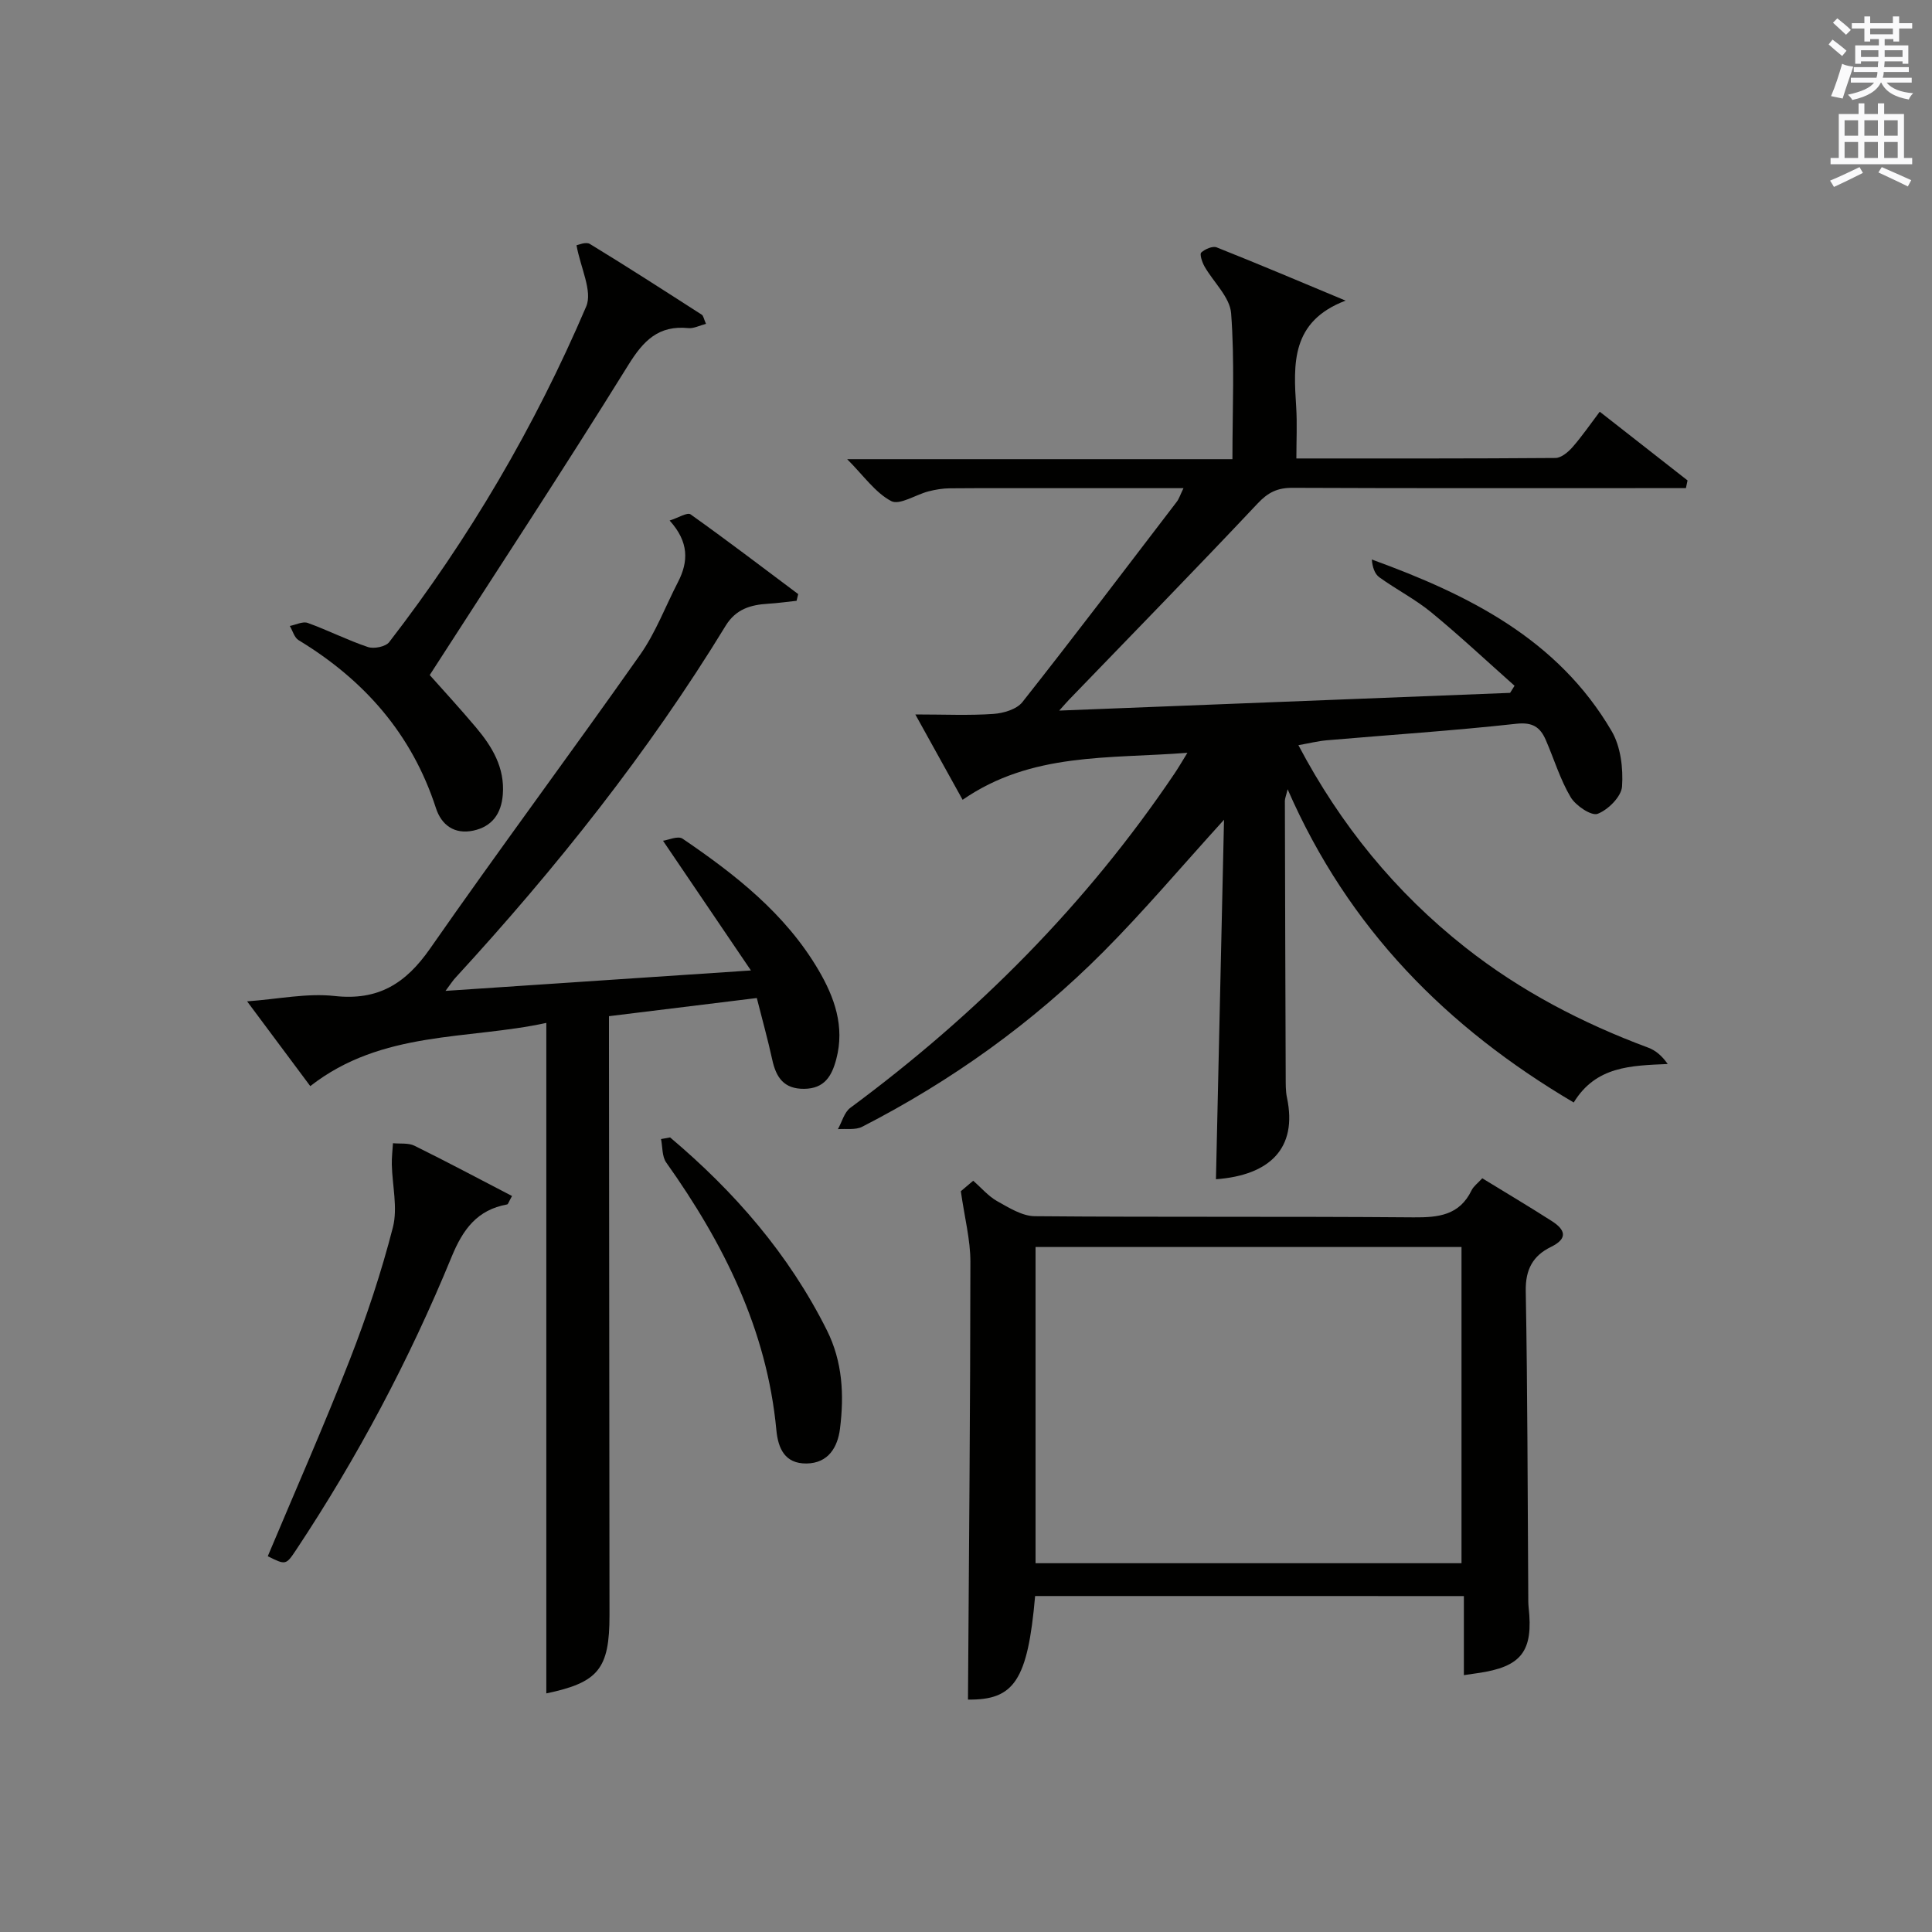
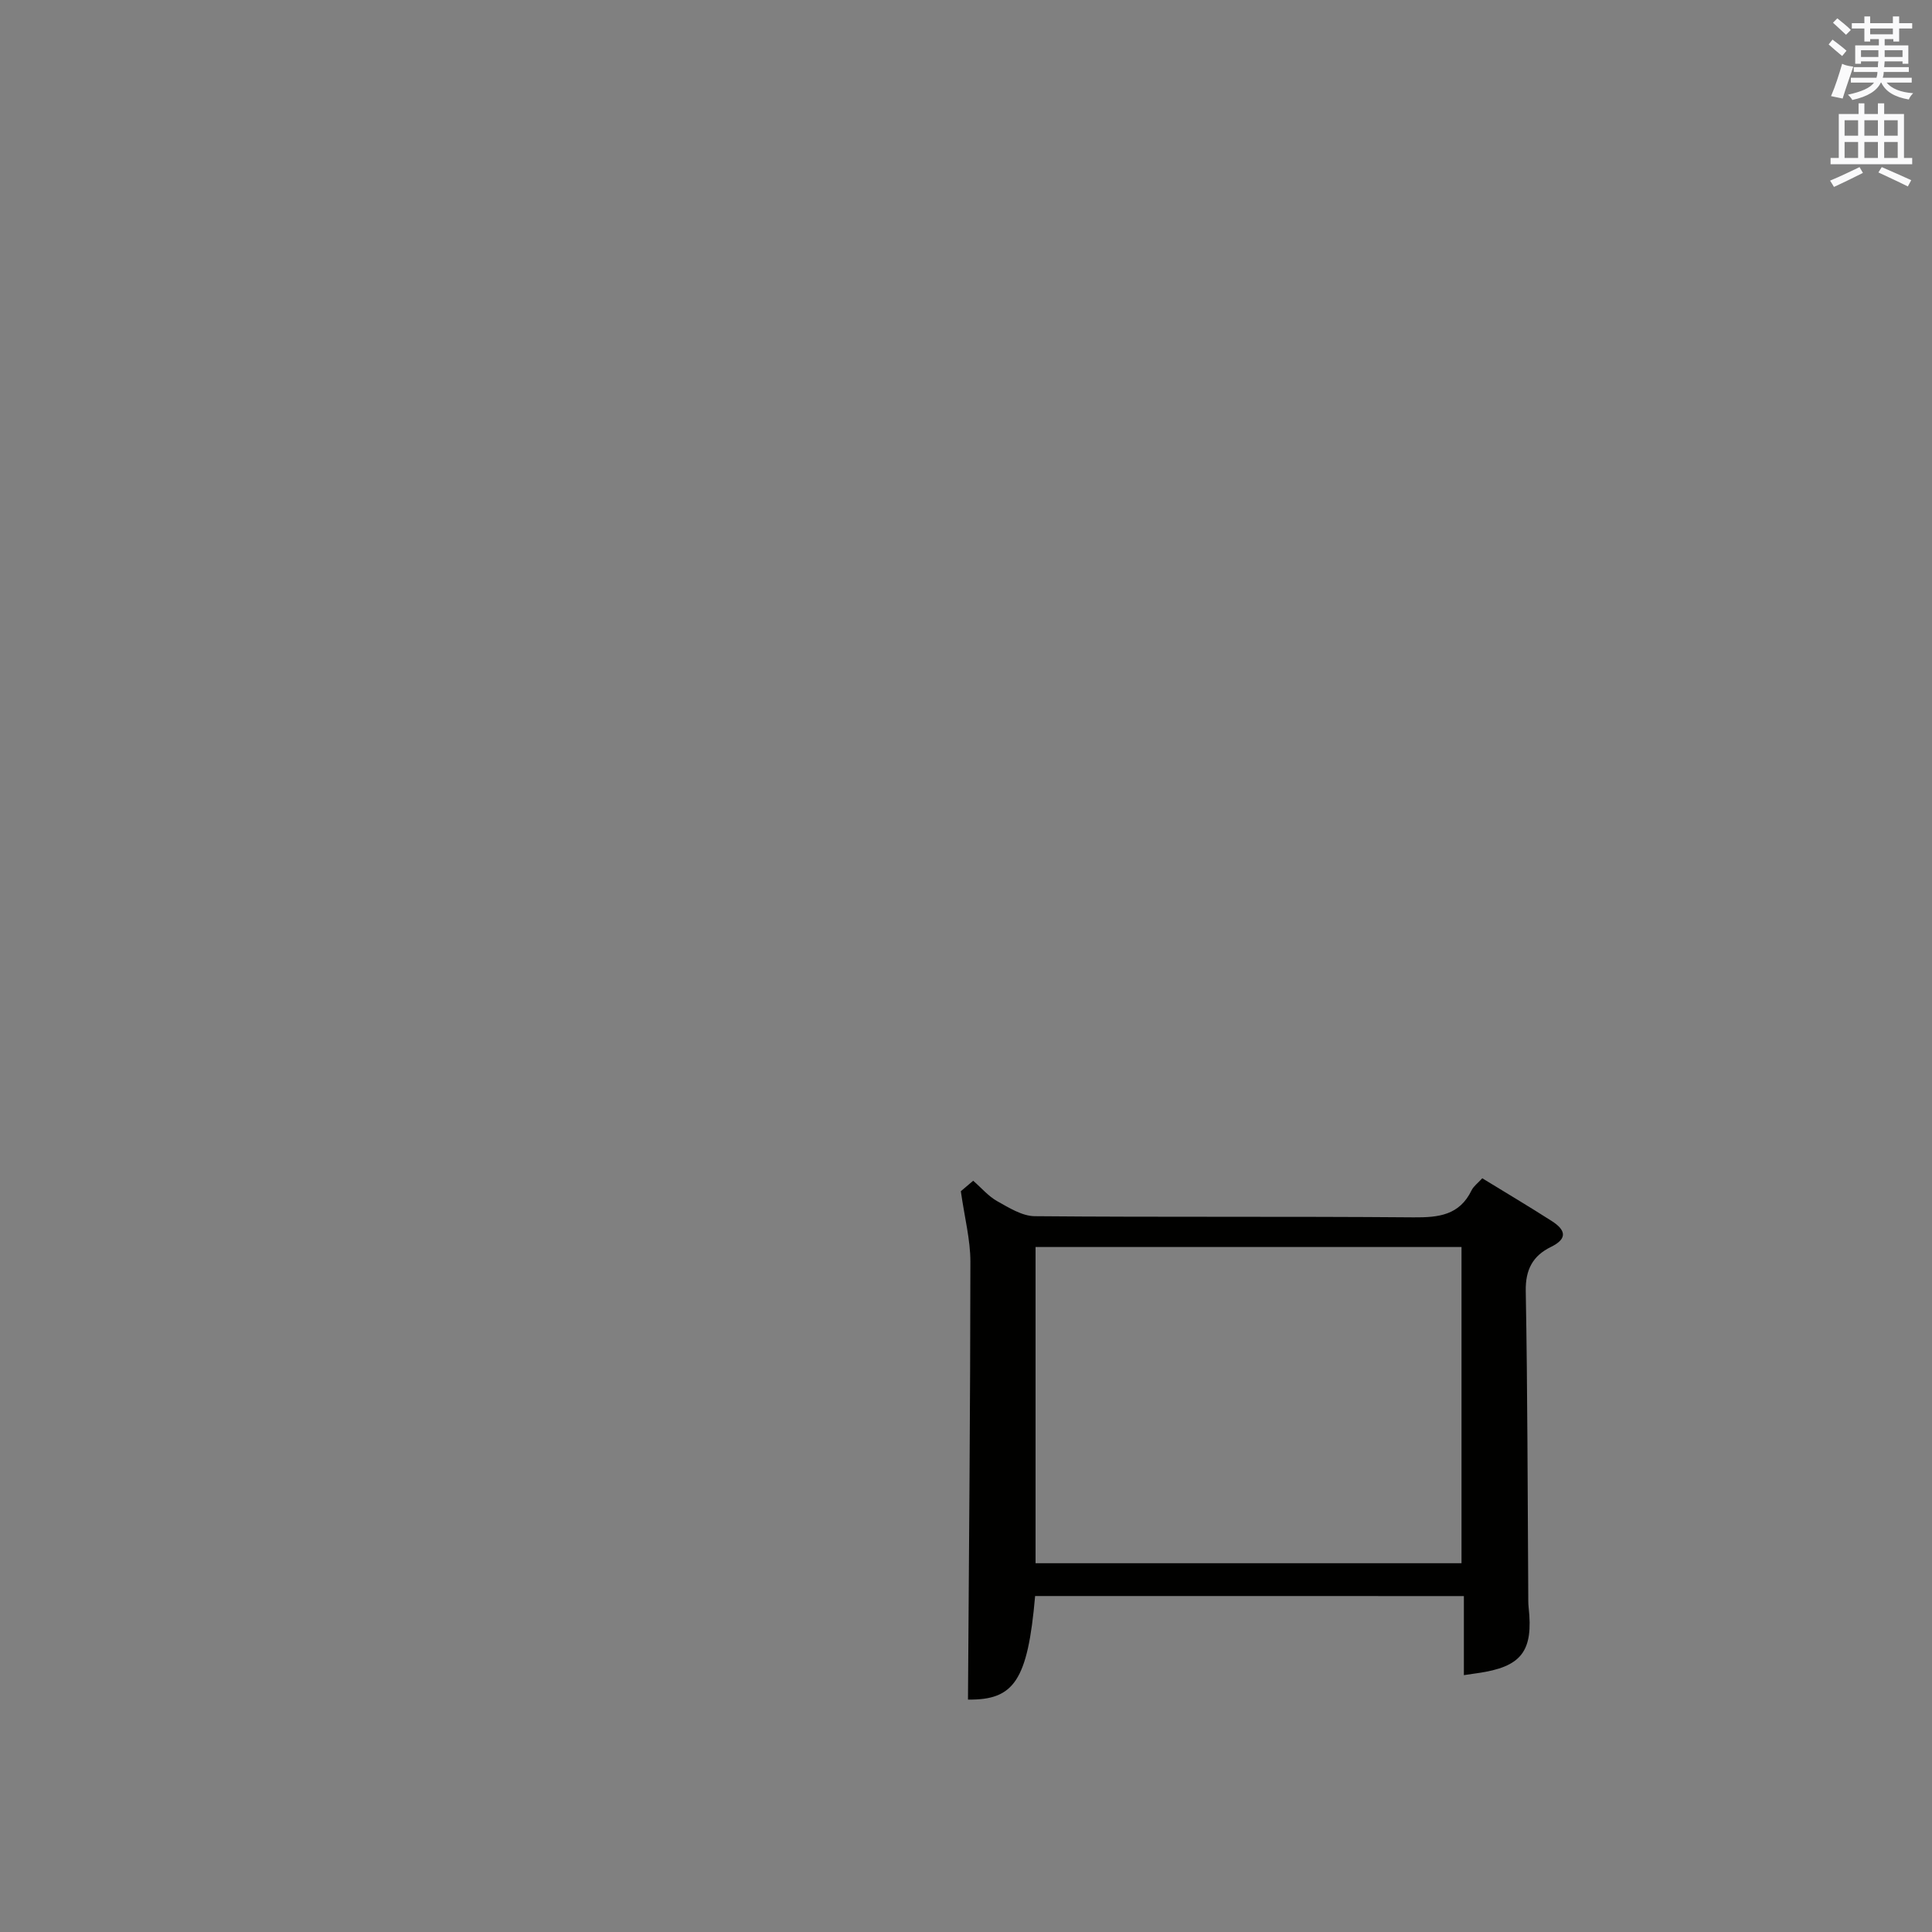
<svg xmlns="http://www.w3.org/2000/svg" version="1.1" id="漢-ZDIC-典" x="0px" y="0px" viewBox="0 0 400 400" style="enable-background:new 0 0 400 400;" xml:space="preserve">
  <rect x="0" y="0" width="400" height="400" fill="#808080" stroke="none" />
  <style type="text/css">
	.st1{fill:#010100;}
	.st2{fill:#fafafb;}
</style>
  <g>
-     <path class="st1" d="M253.42,169.72c-8.92,9.82-16.61,18.94-25,27.36c-14.66,14.72-31.42,26.71-49.91,36.2c-1.39,0.72-3.34,0.36-5.03,0.5   c0.84-1.49,1.31-3.48,2.56-4.41c26.21-19.38,48.89-42.15,67.14-69.23c0.73-1.08,1.38-2.2,2.66-4.28   c-16.37,1.27-32.27-0.14-46.54,9.73c-3.05-5.5-6.05-10.92-9.79-17.67c6.11,0,11.15,0.24,16.16-0.11c2.08-0.14,4.82-0.95,6-2.44   c10.82-13.7,21.36-27.62,31.97-41.49c0.47-0.61,0.7-1.4,1.39-2.81c-9.37,0-18.12,0-26.87,0c-7.17,0-14.33-0.03-21.5,0.03   c-1.48,0.01-2.98,0.26-4.42,0.63c-2.65,0.68-6,2.93-7.73,2.01c-3.32-1.76-5.71-5.27-9.11-8.67c27,0,53.22,0,79.76,0   c0-10.38,0.48-20.34-0.27-30.21c-0.26-3.36-3.67-6.45-5.53-9.73c-0.48-0.86-1.02-2.51-0.66-2.84c0.78-0.72,2.37-1.41,3.21-1.07   c8.76,3.48,17.43,7.16,26.68,11.02c-11.34,4.31-10.8,13.1-10.23,22c0.22,3.44,0.04,6.91,0.04,10.68c18.35,0,36,0.04,53.64-0.1   c1.19-0.01,2.62-1.21,3.51-2.22c1.96-2.23,3.64-4.69,5.66-7.36c6.28,4.92,12.23,9.58,18.18,14.23c-0.11,0.53-0.22,1.06-0.34,1.59   c-2,0-4,0-6,0c-25.16,0-50.33,0.05-75.49-0.06c-3.09-0.01-5.03,0.95-7.18,3.24c-12.88,13.68-26.02,27.12-39.07,40.65   c-0.42,0.44-0.82,0.9-2.01,2.23c31.79-1.25,62.57-2.46,93.35-3.67c0.31-0.49,0.61-0.98,0.92-1.47   c-5.73-5.09-11.32-10.33-17.23-15.19c-3.32-2.73-7.24-4.73-10.75-7.26c-0.98-0.7-1.44-2.11-1.57-3.69   c20.02,7.28,38.52,16.48,49.66,35.54c1.87,3.2,2.4,7.66,2.15,11.44c-0.14,2.1-2.87,4.83-5.05,5.67c-1.29,0.5-4.54-1.68-5.59-3.44   c-2.18-3.67-3.43-7.88-5.15-11.84c-1.15-2.65-2.72-3.74-6.12-3.36c-13.05,1.44-26.16,2.29-39.24,3.42   c-1.81,0.16-3.59,0.61-5.86,1.01c8.74,16.56,20.1,30.46,34.53,41.85c11.47,9.05,24.24,15.69,37.88,20.77   c1.51,0.56,2.84,1.65,4.05,3.39c-7.63,0.34-14.85,0.43-19.46,7.97c-26.24-15.49-46.61-35.94-59.23-64.85   c-0.34,1.41-0.57,1.91-0.57,2.41c0.04,19,0.1,38,0.17,56.99c0.01,1.5-0.04,3.04,0.27,4.48c2.21,10.48-3.6,16.04-14.71,16.86   C252.3,219.67,252.85,195.16,253.42,169.72z" />
-     <path class="st1" d="M92.24,205.15c21.26-1.42,41.31-2.76,63.23-4.23c-6.34-9.36-11.96-17.65-18.2-26.85c1.06-0.14,3.09-1.08,4.05-0.43   c10.93,7.43,21.3,15.55,28.13,27.18c3.31,5.63,5.49,11.69,3.69,18.47c-0.92,3.48-2.43,6.09-6.63,6.14   c-4.21,0.05-5.82-2.35-6.62-6.01c-0.91-4.17-2.06-8.28-3.2-12.79c-10.3,1.27-20.14,2.47-30.61,3.76c0,2.1,0,4.04,0,5.99   c0.04,39.33,0.07,78.66,0.11,117.99c0.01,11.19-2.31,13.97-13.08,16.23c0-45.94,0-92,0-138.82c-16.21,3.54-34,1.47-48.87,13.09   c-4.07-5.47-8.3-11.13-13.08-17.55c6.48-0.47,12.39-1.74,18.1-1.11c9.07,1,14.74-2.58,19.78-9.81   c14.25-20.46,29.15-40.47,43.5-60.86c3.22-4.58,5.23-10,7.83-15.03c2.18-4.23,2.3-8.28-1.73-12.74c1.81-0.57,3.66-1.75,4.33-1.28   c7.53,5.36,14.89,10.97,22.29,16.51c-0.11,0.46-0.23,0.92-0.34,1.39c-1.97,0.21-3.93,0.49-5.91,0.61   c-3.62,0.22-6.67,1.11-8.78,4.57c-16.02,26.23-35.08,50.15-55.84,72.76C93.84,202.89,93.42,203.56,92.24,205.15z" />
    <path class="st1" d="M214.31,330.44c-1.53,17.52-4.37,21.57-13.9,21.44c0.2-30.23,0.48-60.46,0.5-90.68c0-4.51-1.19-9.03-1.98-14.57   c0.03-0.03,1.12-0.95,2.56-2.17c1.73,1.51,3.15,3.21,4.95,4.22c2.44,1.36,5.18,3.1,7.8,3.12c26.14,0.23,52.29,0.02,78.43,0.24   c5.18,0.04,9.49-0.43,12-5.59c0.41-0.85,1.29-1.48,2.22-2.5c4.85,2.97,9.68,5.84,14.41,8.87c2.71,1.74,3.45,3.56-0.19,5.34   c-3.73,1.82-5.3,4.66-5.22,9.14c0.38,20.97,0.38,41.95,0.52,62.93c0.01,0.83-0.02,1.67,0.07,2.5c1.02,9.18-1.46,12.39-10.6,13.68   c-0.82,0.11-1.63,0.24-2.8,0.41c0-5.45,0-10.73,0-16.37C273.37,330.44,244.01,330.44,214.31,330.44z M214.4,258.18   c0,22.15,0,43.84,0,65.47c29.65,0,58.9,0,88.19,0c0-21.98,0-43.67,0-65.47C273.06,258.18,243.94,258.18,214.4,258.18z" />
-     <path class="st1" d="M119.36,50.78c0.3-0.04,1.92-0.78,2.77-0.27c7.8,4.75,15.48,9.71,23.17,14.65c0.33,0.21,0.4,0.84,0.87,1.89   c-1.36,0.35-2.54,0.99-3.65,0.88c-6.17-0.61-9.29,2.56-12.44,7.65c-13.49,21.74-27.55,43.12-41.11,64.18   c2.6,2.93,6.16,6.79,9.54,10.8c3.38,4.01,6.03,8.36,5.59,13.96c-0.31,3.96-2.23,6.62-6.11,7.45c-3.89,0.83-6.6-1.14-7.74-4.68   c-4.97-15.31-14.84-26.51-28.43-34.75c-0.88-0.53-1.22-1.94-1.82-2.94c1.25-0.24,2.69-1,3.71-0.63c4.21,1.52,8.23,3.57,12.46,4.99   c1.26,0.42,3.67-0.06,4.41-1.02c16.54-21.42,30.16-44.62,40.78-69.47C122.72,60.3,120.2,55.46,119.36,50.78z" />
-     <path class="st1" d="M55.44,322.2c5.77-13.74,11.67-27.08,16.97-40.66c3.49-8.94,6.54-18.12,8.93-27.41c1.04-4.05-0.12-8.66-0.22-13.02   c-0.03-1.47,0.15-2.95,0.24-4.42c1.49,0.15,3.18-0.1,4.44,0.52c6.78,3.34,13.46,6.91,20.21,10.41c-0.69,1.22-0.81,1.7-1,1.74   c-6.21,1.13-9.15,5.12-11.51,10.86c-8.72,21.24-19.46,41.48-32.17,60.64C59.19,324.07,59.16,324.05,55.44,322.2z" />
-     <path class="st1" d="M138.74,235.49c13.34,11.25,24.58,24.17,32.45,39.91c3.28,6.55,3.59,13.45,2.72,20.41c-0.47,3.74-2.36,7.13-6.92,7.19   c-4.5,0.06-5.89-3.13-6.25-6.9c-1.95-20.81-10.93-38.69-22.81-55.42c-0.88-1.24-0.74-3.22-1.07-4.85   C137.5,235.72,138.12,235.61,138.74,235.49z" />
    <path class="st2" d="M378.6,9.2l0.8-1c0.9,0.7,1.9,1.4,2.9,2.3l-0.9,1.1C380.3,10.7,379.4,9.9,378.6,9.2z M379.1,19.9   c0.9-2.1,1.6-4.3,2.3-6.7c0.4,0.2,0.8,0.4,2.3,0.6c-0.7,2.1-1.5,4.3-2.2,6.6L379.1,19.9z M379.5,4.7l0.9-0.9c1,0.8,2,1.6,2.8,2.4   l-1,1C381.2,6.3,380.3,5.4,379.5,4.7z M392,3.4h1.2v1.4h2.7v1.1h-2.7v2.7H392V8.1h-1.8v1.3h4.9v3.8h-1.2v-0.5h-3.7   c0,0.4-0.1,0.9-0.1,1.2h5.1v1H390c0,0.5-0.1,0.9-0.2,1.2h6v1h-5.2c1.1,1.3,2.9,2,5.5,2.2c-0.4,0.4-0.7,0.8-0.9,1.3   c-2.9-0.5-4.8-1.6-5.7-3.5h-0.1c-0.8,1.7-2.7,2.9-5.9,3.6c-0.2-0.4-0.6-0.8-0.9-1.1c2.8-0.6,4.6-1.4,5.4-2.5h-4.8v-1h5.3   c0.1-0.3,0.2-0.7,0.2-1.2h-4.9v-1h5c0-0.4,0-0.8,0.1-1.2h-3.6v0.5h-1.2V9.4h4.9V8.1h-1.8v0.5H386V5.9h-2.6V4.8h2.6V3.4h1.2v1.4h4.7   V3.4z M385.3,11.8h3.6c0-0.4,0-0.9,0-1.4h-3.6V11.8z M387.2,7.1h4.7V5.9h-4.7V7.1z M393.9,10.4h-3.7c0,0.5,0,1,0,1.4h3.7V10.4z" />
    <path class="st2" d="M384.7,21.4h1.3v2.2h2.8v-2.2h1.3v2.2h4.1v9.1h1.7V34h-16.9v-1.3h1.7v-9.1h4.1V21.4z M385,34.6l0.7,1.2   c-1.8,0.9-3.8,1.9-6,2.9c-0.2-0.4-0.5-0.8-0.8-1.3C381.3,36.4,383.3,35.4,385,34.6z M381.9,28.1h2.8v-3.2h-2.8V28.1z M381.9,32.7   h2.8v-3.3h-2.8V32.7z M386,28.1h2.8v-3.2H386V28.1z M386,32.7h2.8v-3.3H386V32.7z M389.6,34.6c2.1,0.9,4.1,1.8,6.1,2.7l-0.7,1.3   c-2.2-1.1-4.2-2-6.1-2.9L389.6,34.6z M392.9,24.9h-2.8v3.2h2.8V24.9z M390.1,32.7h2.8v-3.3h-2.8V32.7z" />
  </g>
</svg>